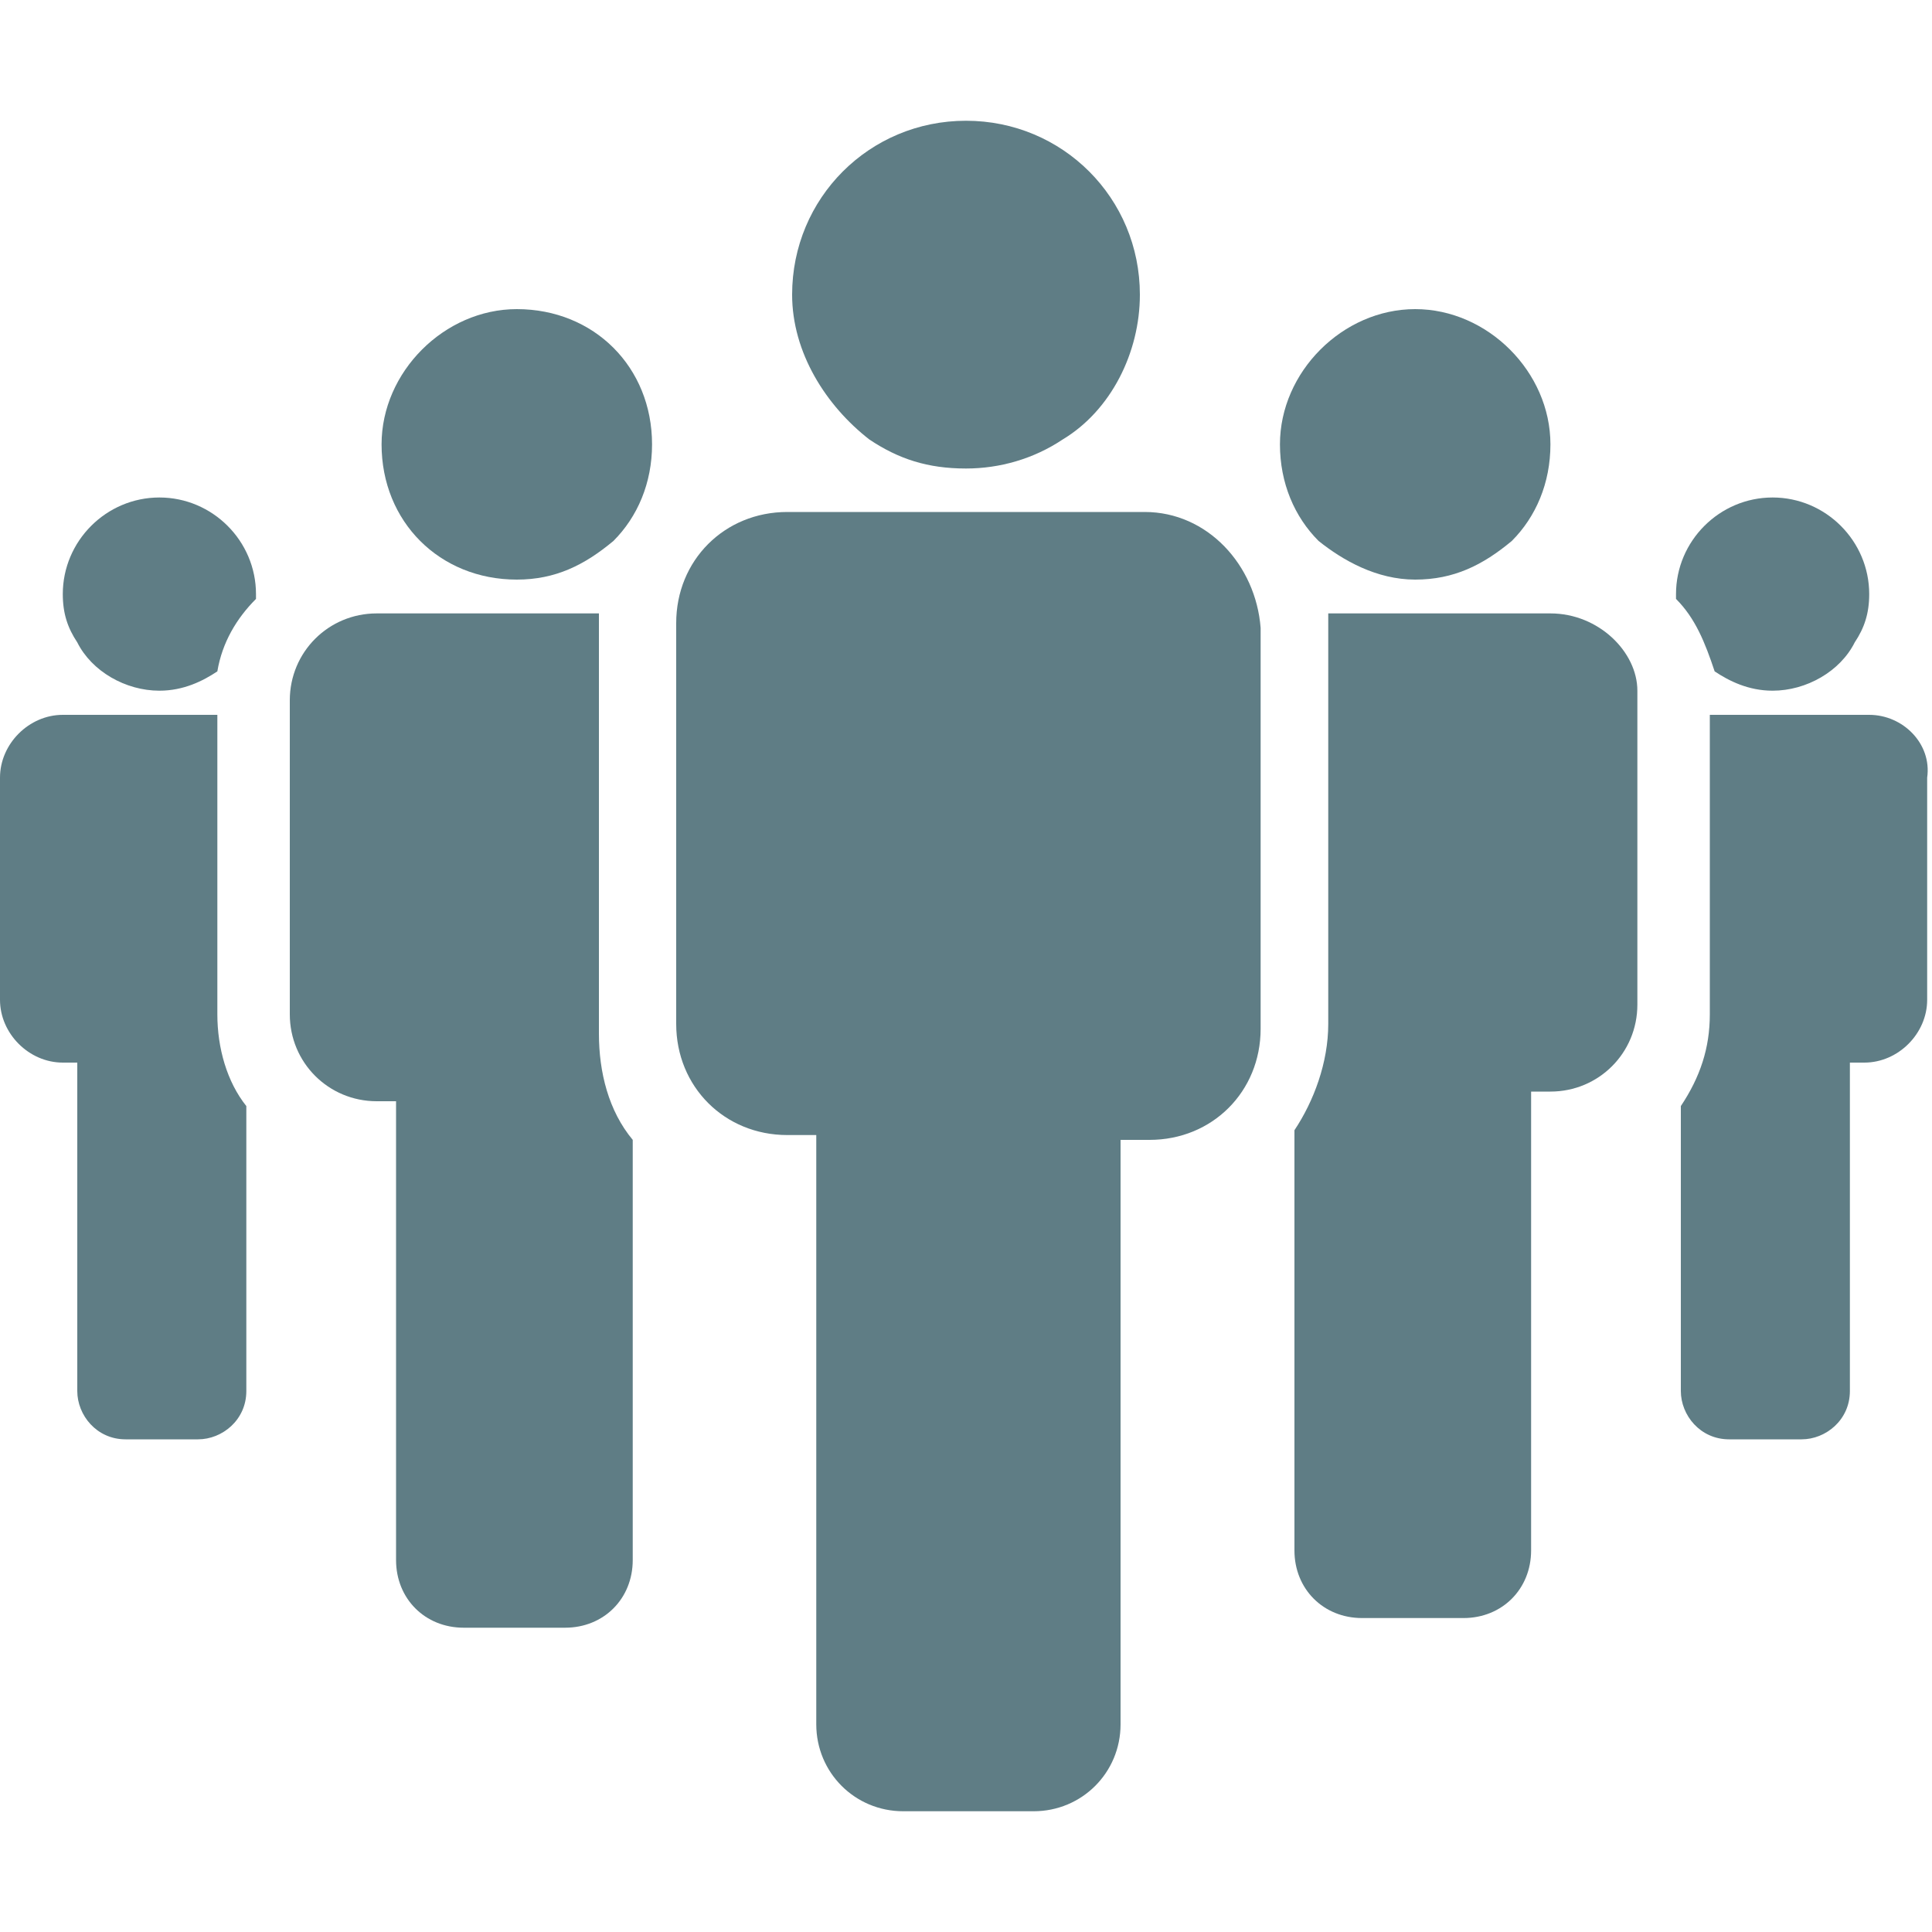
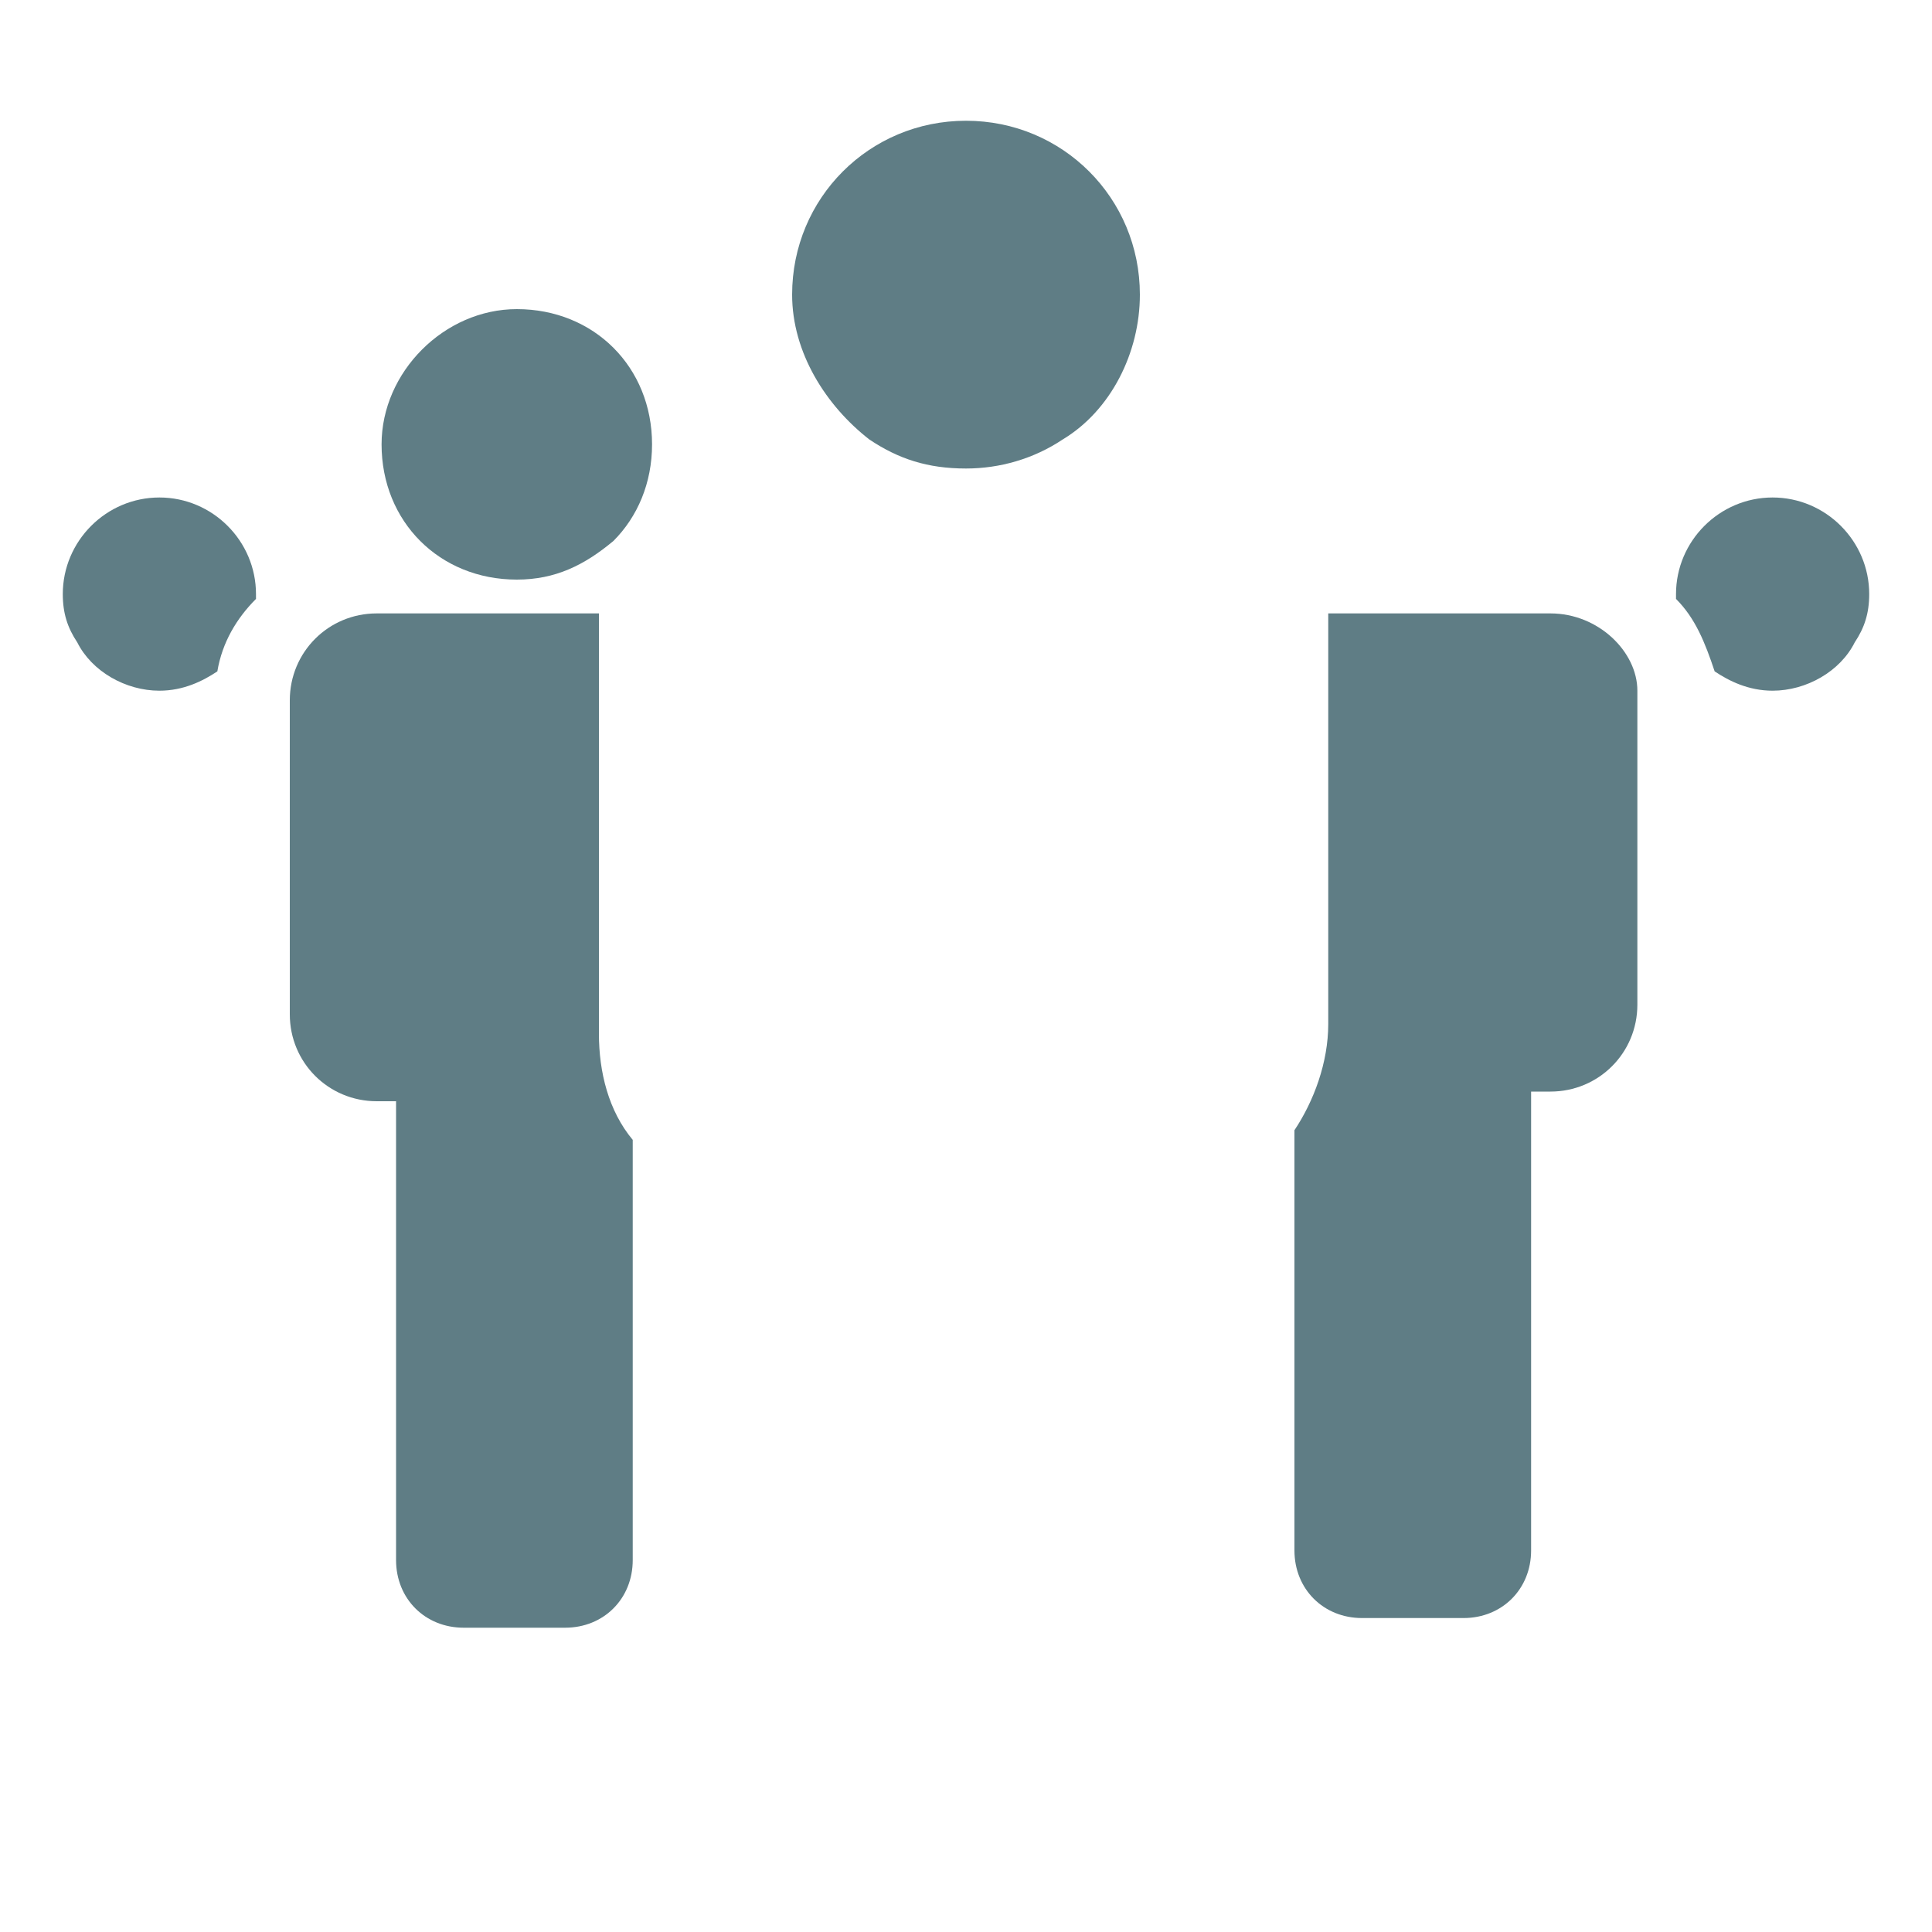
<svg xmlns="http://www.w3.org/2000/svg" version="1.1" id="Layer_1" x="0px" y="0px" viewBox="0 0 40 40" style="enable-background:new 0 0 40 40;" xml:space="preserve">
  <style type="text/css">
	.st0{fill:#5F7D85;}
</style>
  <g>
-     <path class="st0" d="M4.5,14.8H3.3h-2c-0.7,0-1.3,0.6-1.3,1.3v4.6C0,21.4,0.6,22,1.3,22h0.3v6.8c0,0.5,0.4,1,1,1h1.5   c0.5,0,1-0.4,1-1v-5.9c-0.4-0.5-0.6-1.2-0.6-1.9V14.8z" />
    <path class="st0" d="M3.3,10.3c-1.1,0-2,0.9-2,2c0,0.4,0.1,0.7,0.3,1c0.3,0.6,1,1,1.7,1c0.5,0,0.9-0.2,1.2-0.4   c0.1-0.6,0.4-1.1,0.8-1.5c0,0,0,0,0-0.1C5.3,11.2,4.4,10.3,3.3,10.3z" />
-     <path class="st0" d="M38.7,14.8h-2.1h-1.2V21c0,0.7-0.2,1.3-0.6,1.9v5.9c0,0.5,0.4,1,1,1h1.5c0.5,0,1-0.4,1-1V22h0.3   c0.7,0,1.3-0.6,1.3-1.3v-4.6C40,15.4,39.4,14.8,38.7,14.8z" />
    <path class="st0" d="M36.7,14.3c0.7,0,1.4-0.4,1.7-1c0.2-0.3,0.3-0.6,0.3-1c0-1.1-0.9-2-2-2s-2,0.9-2,2c0,0,0,0,0,0.1   c0.4,0.4,0.6,0.9,0.8,1.5C35.8,14.1,36.2,14.3,36.7,14.3z" />
    <path class="st0" d="M12.4,12.9c0-0.1,0-0.2,0-0.2h-1.7H7.8c-1,0-1.8,0.8-1.8,1.8V21c0,1,0.8,1.8,1.8,1.8h0.4v9.5   c0,0.8,0.6,1.4,1.4,1.4h2.1c0.8,0,1.4-0.6,1.4-1.4v-8.7c-0.5-0.6-0.7-1.4-0.7-2.2C12.4,21.4,12.4,12.9,12.4,12.9z" />
    <path class="st0" d="M10.7,6.4c-1.5,0-2.8,1.3-2.8,2.8c0,0.8,0.3,1.5,0.8,2s1.2,0.8,2,0.8s1.4-0.3,2-0.8c0.5-0.5,0.8-1.2,0.8-2   C13.5,7.6,12.3,6.4,10.7,6.4z" />
    <path class="st0" d="M32.1,12.7h-2.9h-1.7c0,0.1,0,0.2,0,0.2v8.3c0,0.8-0.3,1.6-0.7,2.2v8.7c0,0.8,0.6,1.4,1.4,1.4h2.1   c0.8,0,1.4-0.6,1.4-1.4v-9.5h0.4c1,0,1.8-0.8,1.8-1.8v-6.5C33.9,13.5,33.1,12.7,32.1,12.7z" />
-     <path class="st0" d="M23.7,10.6H20h-3.7c-1.3,0-2.3,1-2.3,2.3v8.3c0,1.3,1,2.3,2.3,2.3h0.6v12.2c0,1,0.8,1.8,1.8,1.8h2.7   c1,0,1.8-0.8,1.8-1.8V23.6h0.6c1.3,0,2.3-1,2.3-2.3V13C26,11.7,25,10.6,23.7,10.6z" />
-     <path class="st0" d="M18,9.1c0.6,0.4,1.2,0.6,2,0.6c0.7,0,1.4-0.2,2-0.6c1-0.6,1.6-1.8,1.6-3c0-2-1.6-3.6-3.6-3.6s-3.6,1.6-3.6,3.6   C16.4,7.3,17.1,8.4,18,9.1z" />
-     <path class="st0" d="M29.3,12c0.8,0,1.4-0.3,2-0.8c0.5-0.5,0.8-1.2,0.8-2c0-1.5-1.3-2.8-2.8-2.8s-2.8,1.3-2.8,2.8   c0,0.8,0.3,1.5,0.8,2C27.8,11.6,28.5,12,29.3,12z" />
+     <path class="st0" d="M18,9.1c0.6,0.4,1.2,0.6,2,0.6c0.7,0,1.4-0.2,2-0.6c1-0.6,1.6-1.8,1.6-3c0-2-1.6-3.6-3.6-3.6s-3.6,1.6-3.6,3.6   C16.4,7.3,17.1,8.4,18,9.1" />
  </g>
</svg>